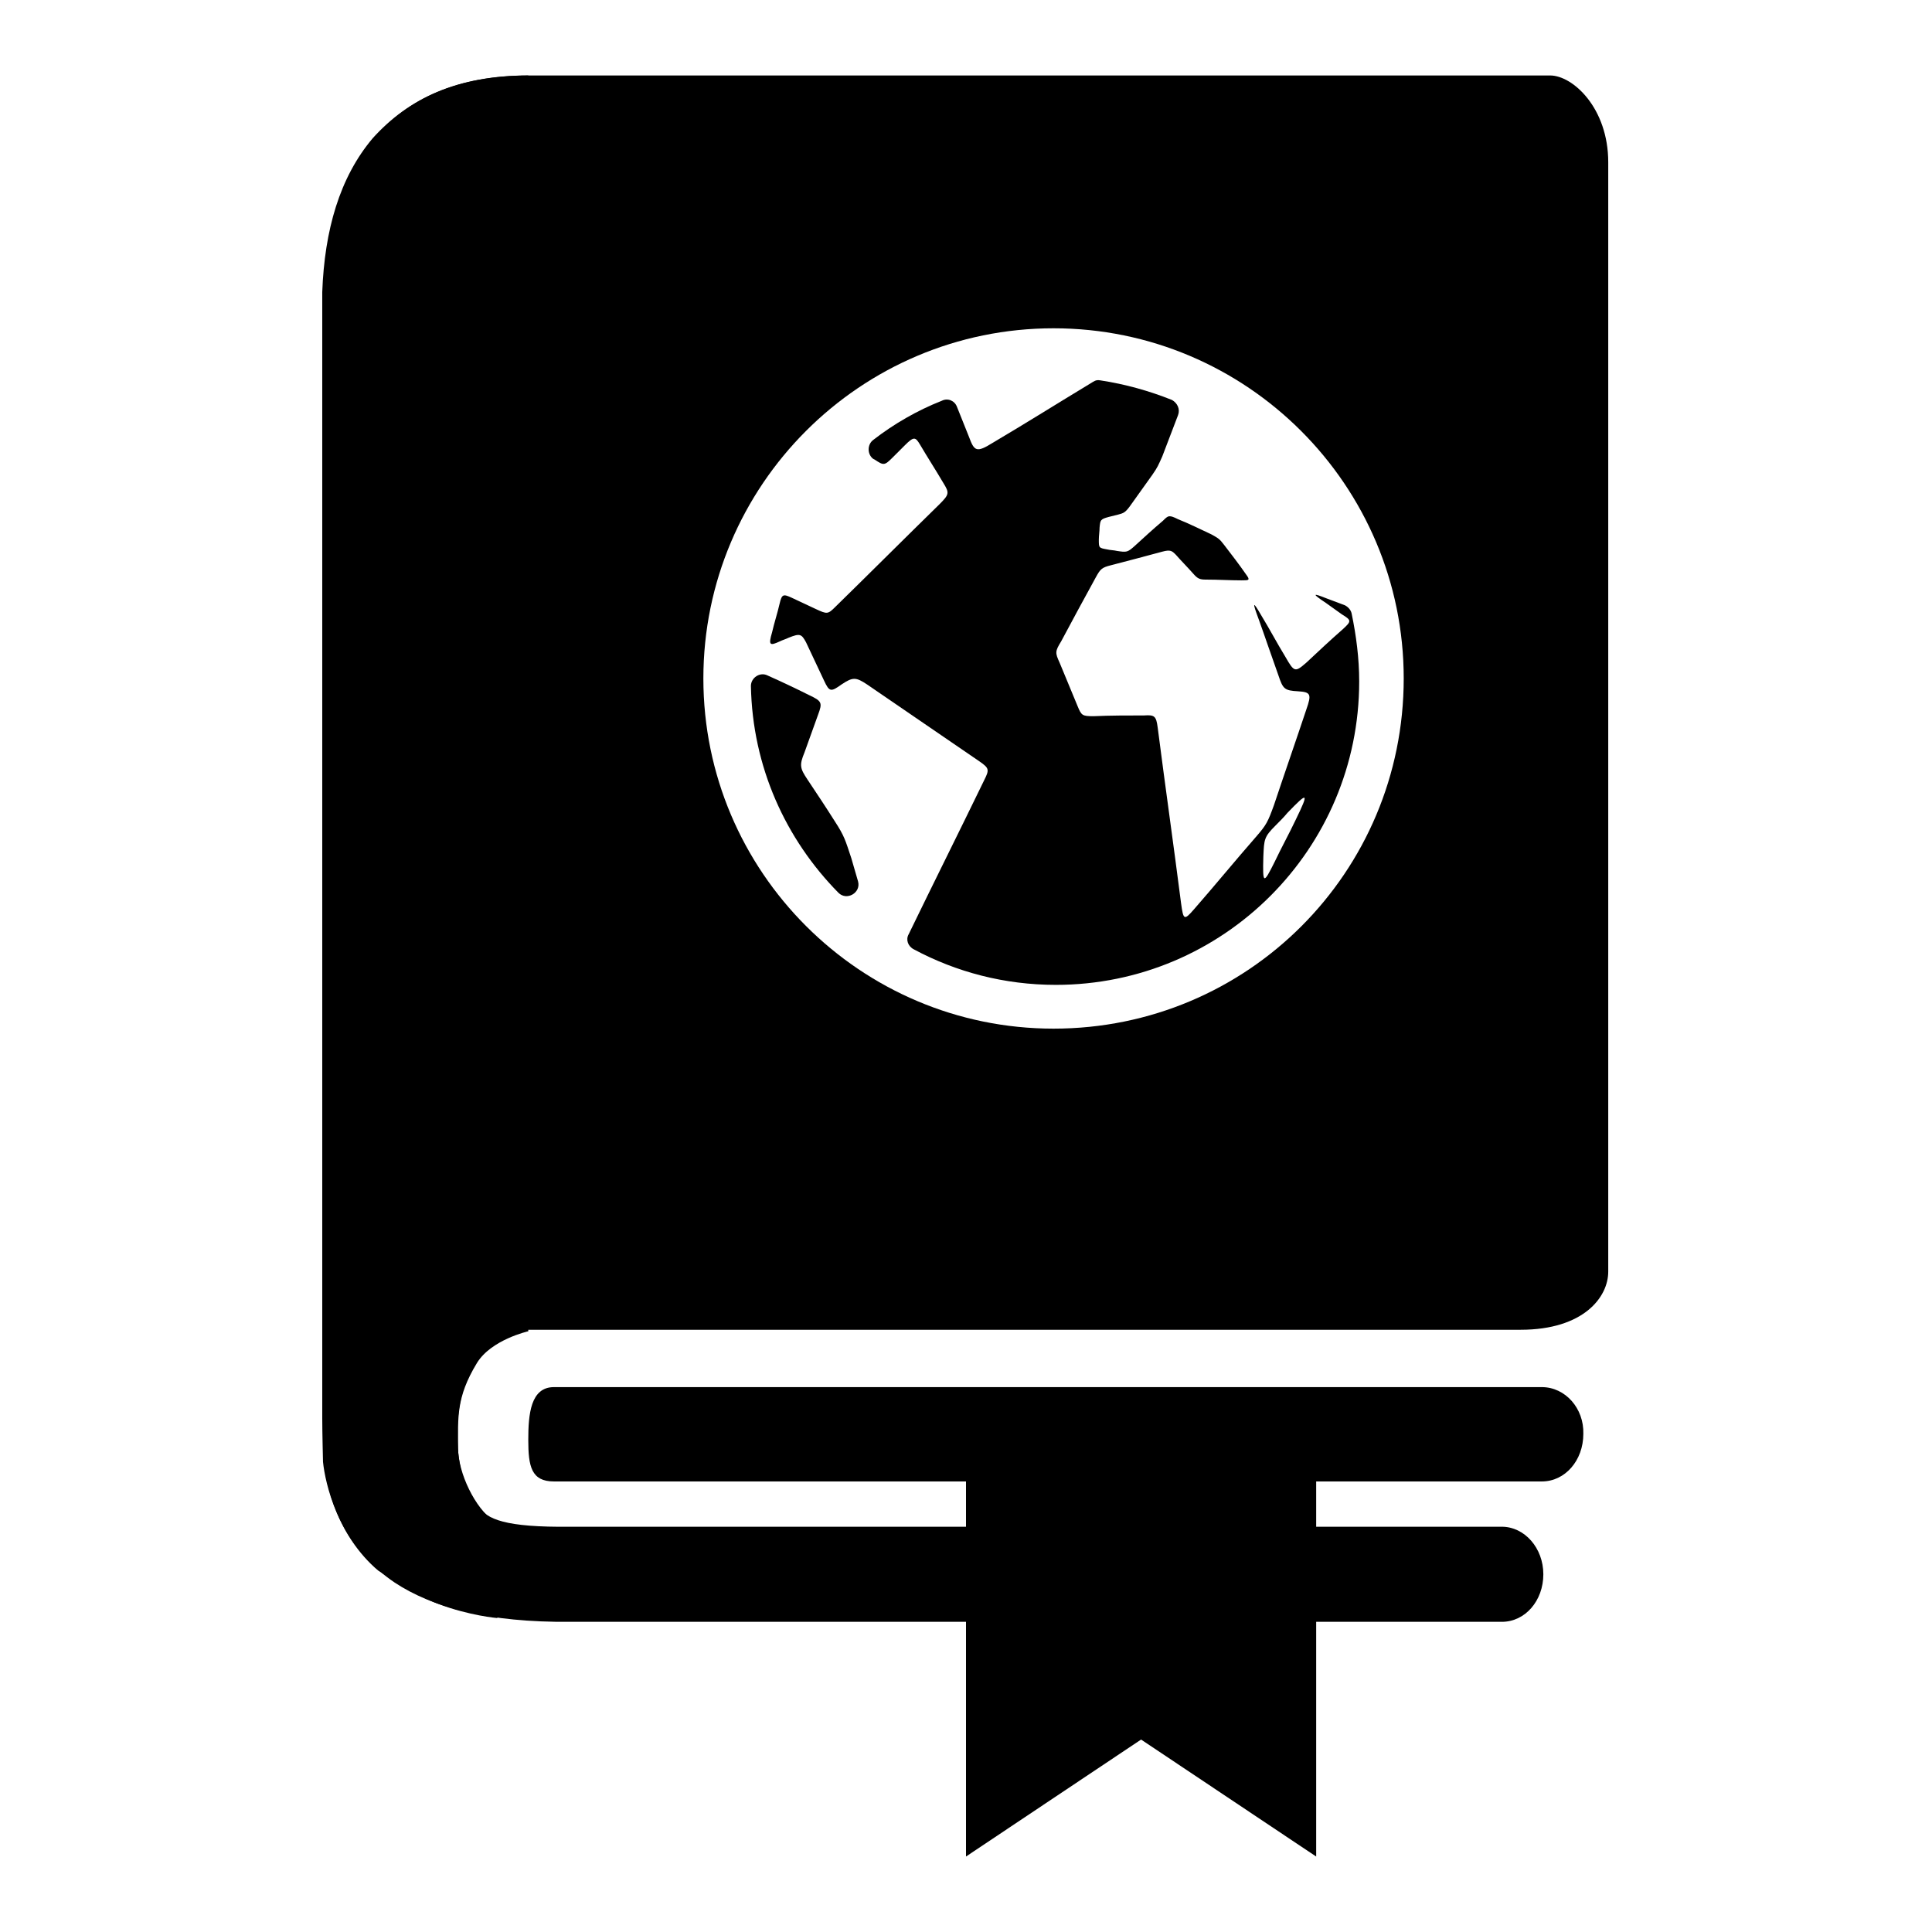
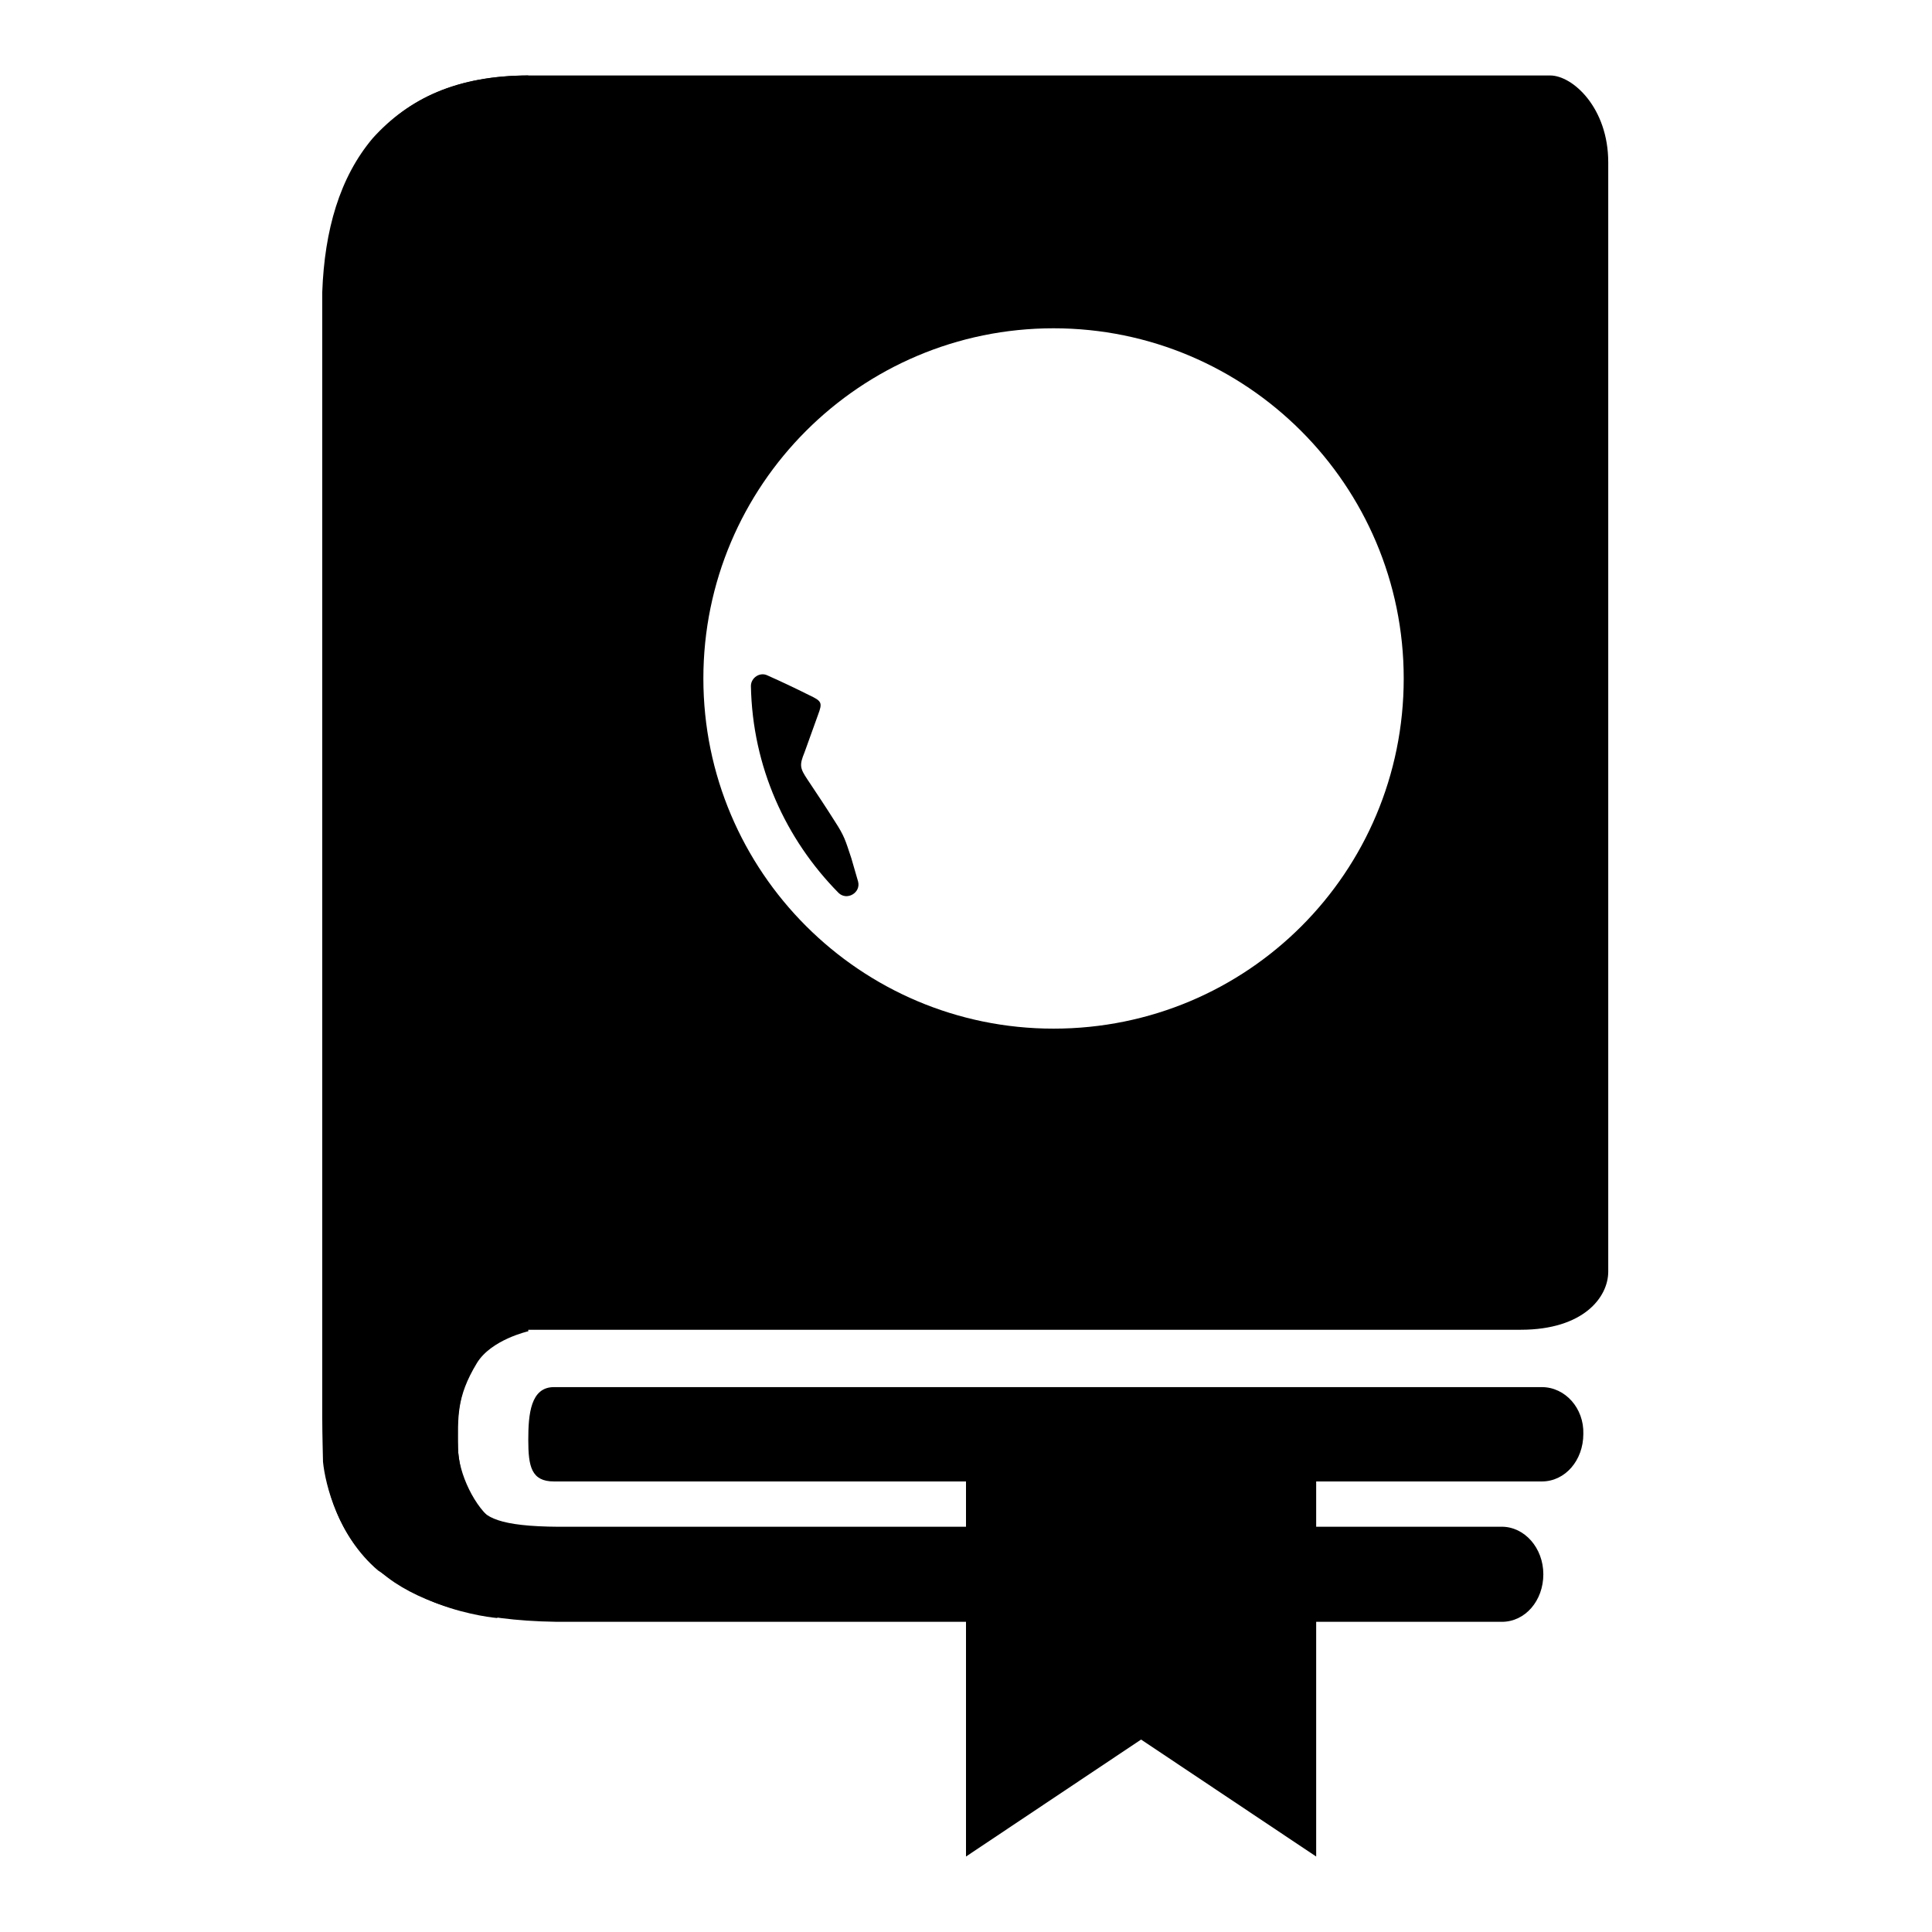
<svg xmlns="http://www.w3.org/2000/svg" version="1.1" x="0px" y="0px" viewBox="0 0 256 256" enable-background="new 0 0 256 256" xml:space="preserve">
  <g>
    <g>
      <path fill="#000000" d="M110.6,108.8c-1.2-1.9-2.4-3.7-3.6-5.5c-1-1.5-1.1-1.9-0.4-3.6c0.6-1.7,1.2-3.3,1.8-5c0.6-1.6,0.5-1.8-1.2-2.6c-1.8-0.9-3.7-1.8-5.5-2.6c-1-0.5-2.2,0.3-2.2,1.4c0.2,10.7,4.6,20.3,11.6,27.4c1.1,1.1,3,0,2.6-1.5l-0.9-3.1C112,111.3,111.9,110.8,110.6,108.8z" />
-       <path fill="#000000" d="M177.9,83.4c-1.6,1.4-3.2,2.9-4.8,4.4c-1.5,1.3-1.6,1.3-2.8-0.8c-1.1-1.8-2.1-3.7-3.2-5.5c-1.1-1.9-1.2-1.8-0.3,0.6c0.9,2.5,1.7,4.9,2.6,7.4c0.6,1.8,0.8,2,2.6,2.1c1.7,0.1,1.8,0.4,1.1,2.4c-1.4,4.2-2.9,8.5-4.3,12.7c-0.8,2.2-1,2.6-2.3,4.1c-2.8,3.2-5.5,6.5-8.3,9.7c-1.3,1.5-1.4,1.4-1.7-0.8c-1-7.8-2.1-15.5-3.1-23.3c-0.2-1.5-0.4-1.7-1.8-1.6c-2.2,0-4.5,0-6.7,0.1c-1.5,0-1.6-0.1-2.1-1.3c-0.8-1.9-1.6-3.9-2.4-5.8c-0.6-1.3-0.6-1.5,0.2-2.8c1.5-2.8,3-5.6,4.6-8.5c0.6-1.1,0.8-1.3,2-1.6c2.3-0.6,4.6-1.2,6.8-1.8c1.1-0.3,1.3-0.1,1.8,0.4c0.7,0.8,1.5,1.6,2.3,2.5c0.6,0.7,0.9,0.8,1.7,0.8c1.6,0,3.2,0.1,4.7,0.1c1,0,1.2,0,0.6-0.8c-0.9-1.3-1.9-2.6-2.9-3.9c-0.6-0.8-0.8-0.9-1.7-1.4c-1.5-0.7-2.9-1.4-4.4-2c-1.2-0.6-1.3-0.5-2,0.2c-1.3,1.1-2.5,2.2-3.7,3.3c-1,0.9-1.1,0.9-2.4,0.7c-0.4-0.1-0.9-0.1-1.3-0.2c-1.1-0.2-1.1-0.2-1.1-1.3c0-0.5,0.1-1.1,0.1-1.6c0.1-1,0.1-1.1,1.2-1.4c0.4-0.1,0.8-0.2,1.2-0.3c0.8-0.2,1-0.3,1.6-1.1c1-1.4,2-2.8,3-4.2c0.7-1,0.8-1.3,1.3-2.4c0.7-1.8,1.4-3.7,2.1-5.5c0.3-0.8-0.1-1.6-0.8-2c-3-1.2-6.2-2.1-9.5-2.6c-0.6-0.1-0.8,0.1-1.3,0.4c-4.3,2.6-8.6,5.3-13,7.9c-2.1,1.3-2.4,1.1-3.1-0.8l-1.6-4c-0.3-0.8-1.2-1.2-2-0.8c-3.3,1.3-6.4,3.1-9.1,5.2c-0.8,0.6-0.8,1.9,0,2.5l0.2,0.1c1.2,0.8,1.3,0.8,2.4-0.3c0.6-0.6,1.1-1.1,1.6-1.6c1.2-1.2,1.4-1.1,2-0.1c1,1.7,2.1,3.4,3.1,5.1c0.8,1.3,0.8,1.5-0.5,2.8c-4.6,4.5-9.2,9.1-13.8,13.6c-1,1-1.1,1-2.6,0.3c-1.1-0.5-2.1-1-3.2-1.5c-1.1-0.5-1.3-0.5-1.6,0.8c-0.3,1.3-0.7,2.5-1,3.8c-0.5,1.7-0.3,1.8,1,1.2c0.4-0.2,0.8-0.3,1.2-0.5c1.5-0.6,1.7-0.5,2.3,0.6c0.8,1.7,1.6,3.4,2.4,5.1c0.7,1.5,0.9,1.5,2.3,0.5c1.5-1,1.9-1,3.4,0c5,3.4,9.9,6.8,14.9,10.2c1.3,0.9,1.3,1.1,0.6,2.5c-3.3,6.8-6.7,13.6-10,20.4c-0.4,0.7-0.1,1.6,0.7,2c5.6,3,12,4.7,18.8,4.7c22.2,0,40.2-18,40.2-40.2c0-3.1-0.4-6.1-1-9c-0.1-0.5-0.5-0.9-0.9-1.1l-2.4-0.9c-2-0.8-1.9-0.6-0.1,0.6c0.7,0.5,1.4,1,2.1,1.5C179.1,82.2,179.1,82.3,177.9,83.4z M171.7,108.6c-0.9,1.9-1.9,3.7-2.8,5.6c-1.5,3-1.6,3-1.5-0.7c0.1-2.3,0.1-2.6,1.6-4.1c0.6-0.6,1.1-1.1,1.6-1.7C173.3,104.9,173.5,104.9,171.7,108.6z" />
      <path fill="#000000" d="M204.3,183.8H73.4c-3.1,0-3.4,3.6-3.4,7c0,3.5,0.4,5.5,3.4,5.5h130.9c3.1,0,5.5-2.8,5.5-6.3C209.9,186.6,207.4,183.8,204.3,183.8z" />
      <path fill="#000000" d="M205.4,10H70.2v0c-9.5,0-16.1,3-20.6,8.3c-4.4,5.2-6.4,12.2-6.7,20.4c0,0.2,0,0.5,0,0.8v153.4h0c0,0.3,0,0.6,0,0.8c0.8,6.4,3.5,12,9.4,16c5,3.3,12.4,5.3,23.3,5.2c0.1,0,0.3,0,0.4,0H199c3.1,0,5.5-2.8,5.5-6.3c0-3.5-2.5-6.3-5.5-6.3H76.1c-0.2,0-0.4,0-0.5,0c-8.7,0.1-11.1-1-12.2-2.7c-1.1-1.7-2.8-3.6-2.8-9.7c0-6.3,2.4-9.5,3.4-10.7c1.4-1.6,5.8-3,6-3h131.5c8.3,0,11.6-4.3,11.6-7.7v-147C213.1,14.3,208.4,10,205.4,10z M139.6,136.3c-25.6,0-46.4-20.8-46.4-46.4c0-25.6,20.8-46.4,46.4-46.4c25.6,0,46.4,20.8,46.4,46.4C186,115.6,165.3,136.3,139.6,136.3z" />
      <path fill="#000000" d="M65.9,201.6v12.8c0,0-3.7-0.3-7.9-1.9c-2.7-1-5.5-2.9-7.9-4.4c-5.3-4.5-7-11.4-7.3-14.4c0-0.3-0.1-3.7-0.1-5.8l0,0V39.5c0-0.3,0-0.5,0-0.8c0.3-8.2,2.3-15.2,6.7-20.4C54.1,13.1,60.5,10,70,10c0,0-0.3,2.4,0,0l0,0v166.4c0,0-4.9,1.1-6.8,4.2c-2.8,4.6-2.5,7.3-2.5,11.3c0,3.3,2.3,8,4.7,9.6L65.9,201.6z" />
      <path fill="#000000" d="M128,184.1h46.4V246l-23.2-15.5L128,246V184.1z" />
    </g>
  </g>
</svg>